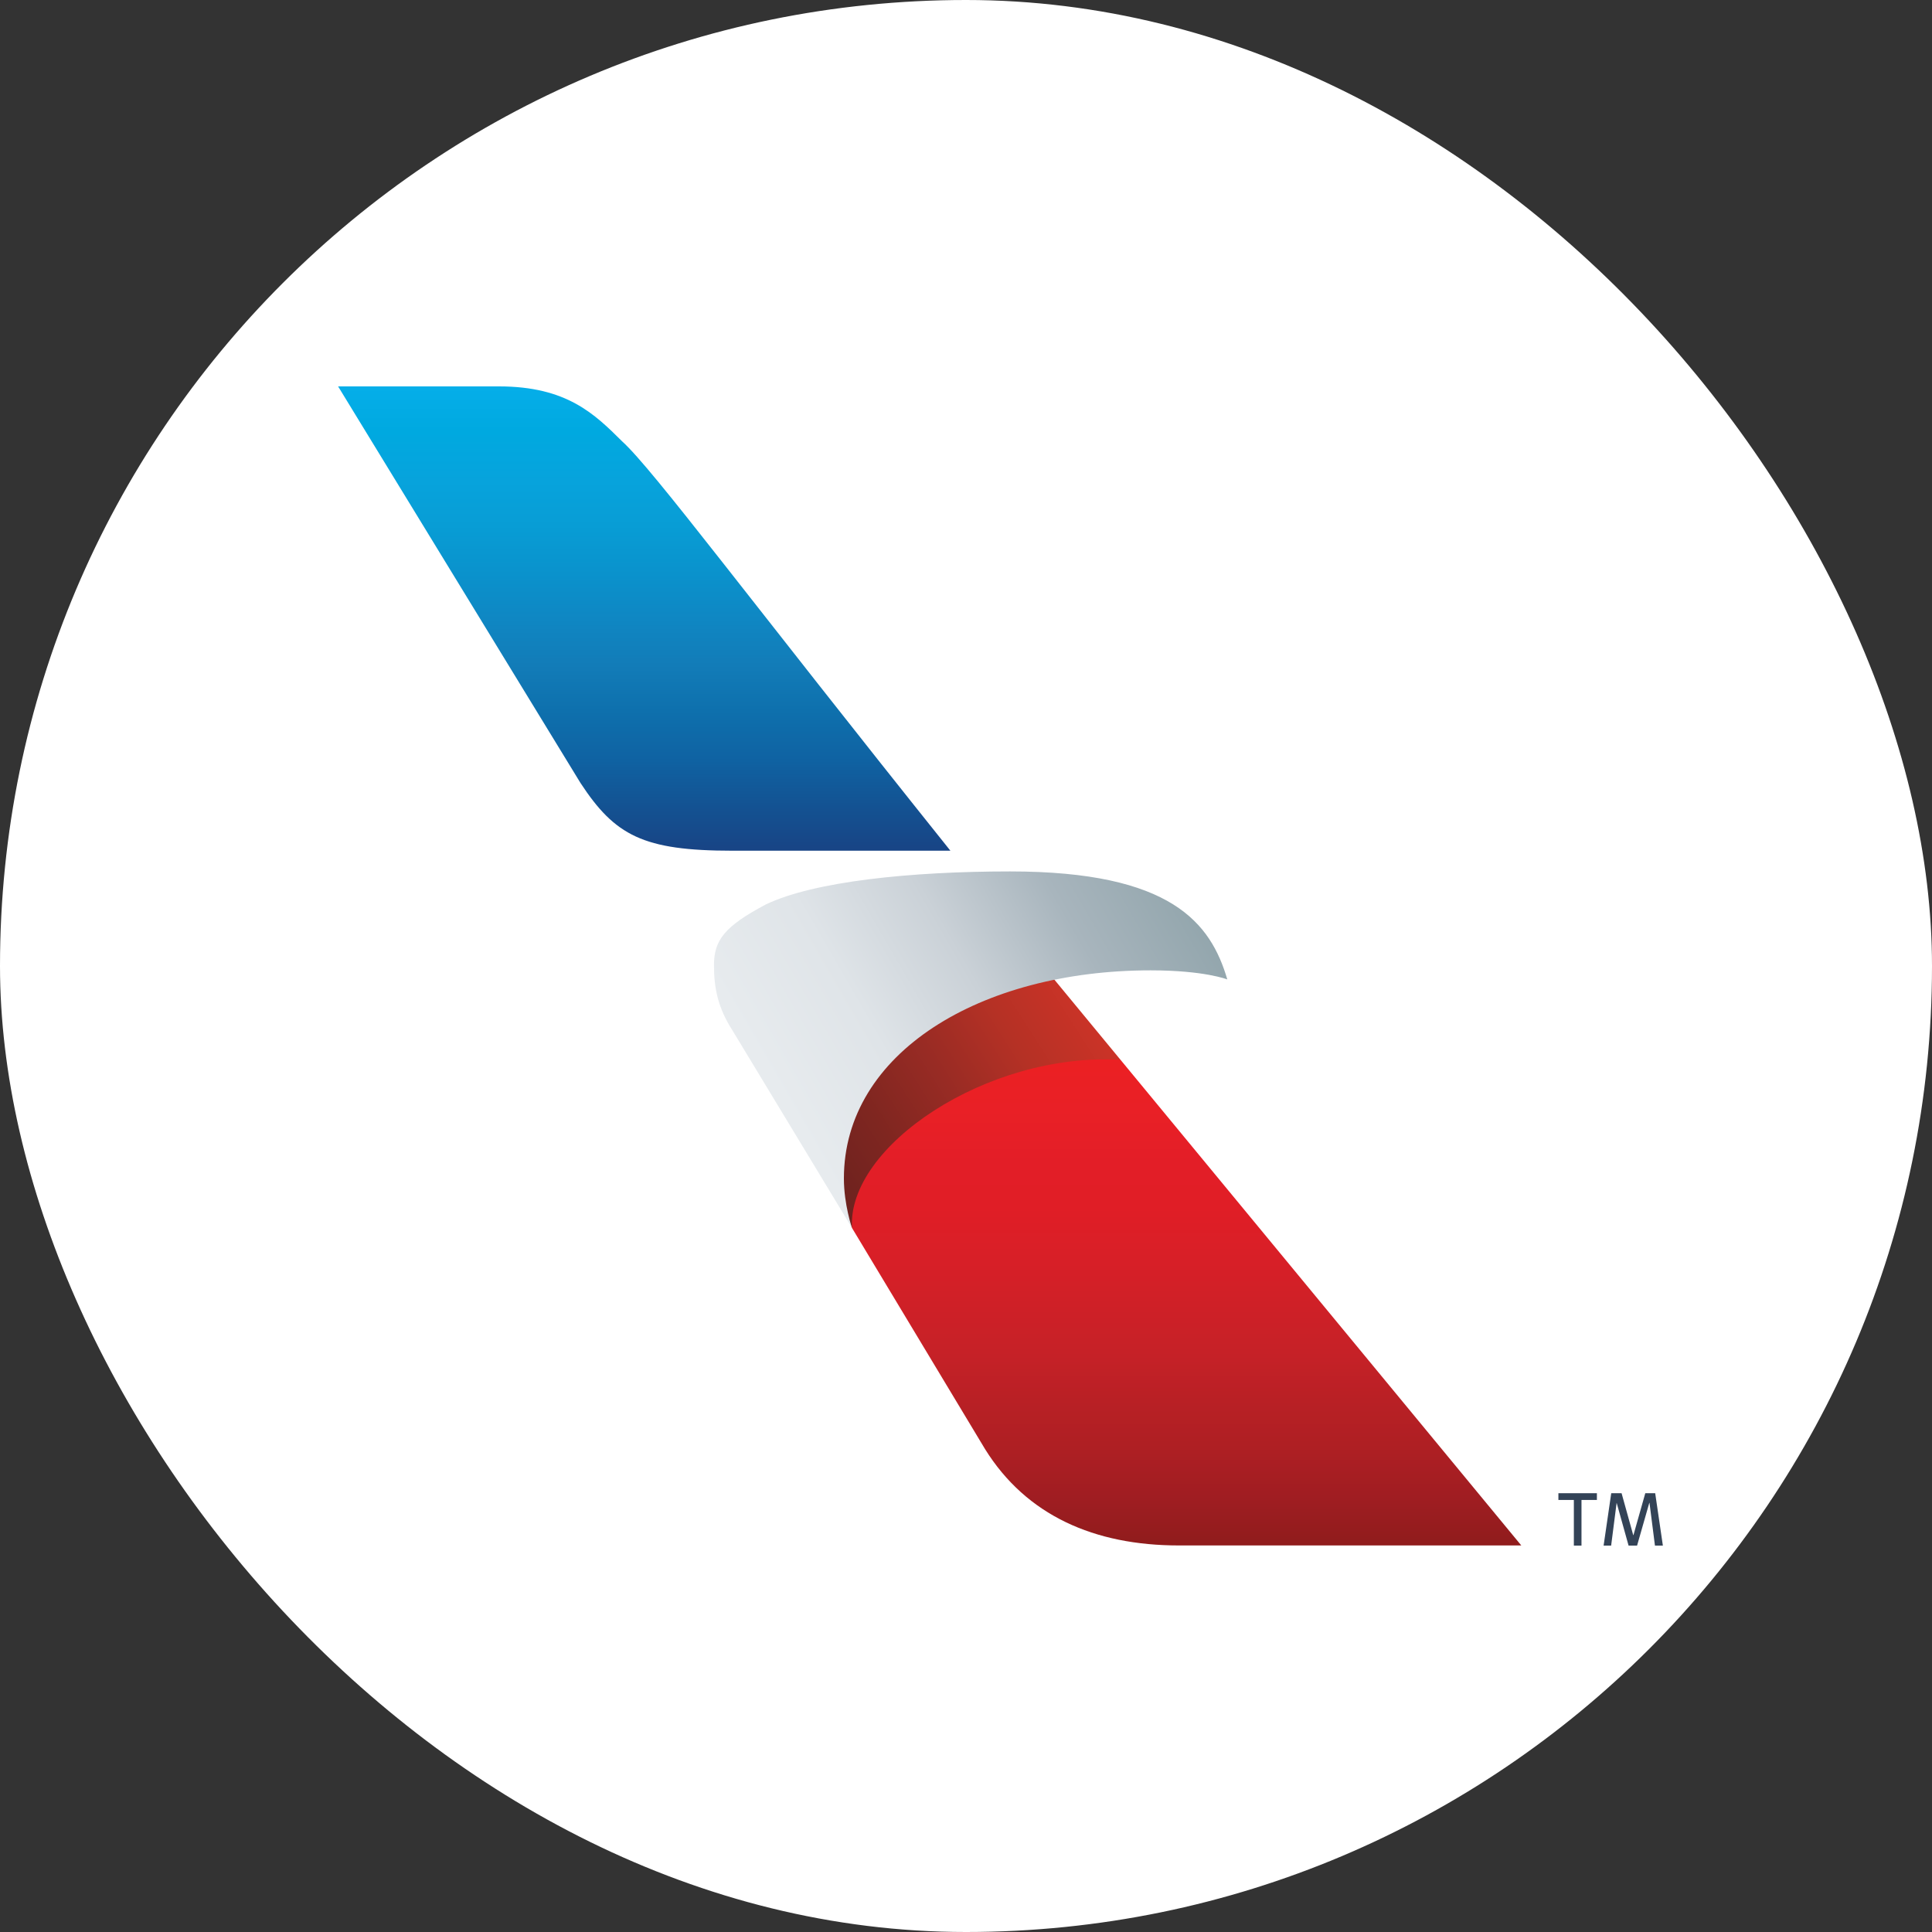
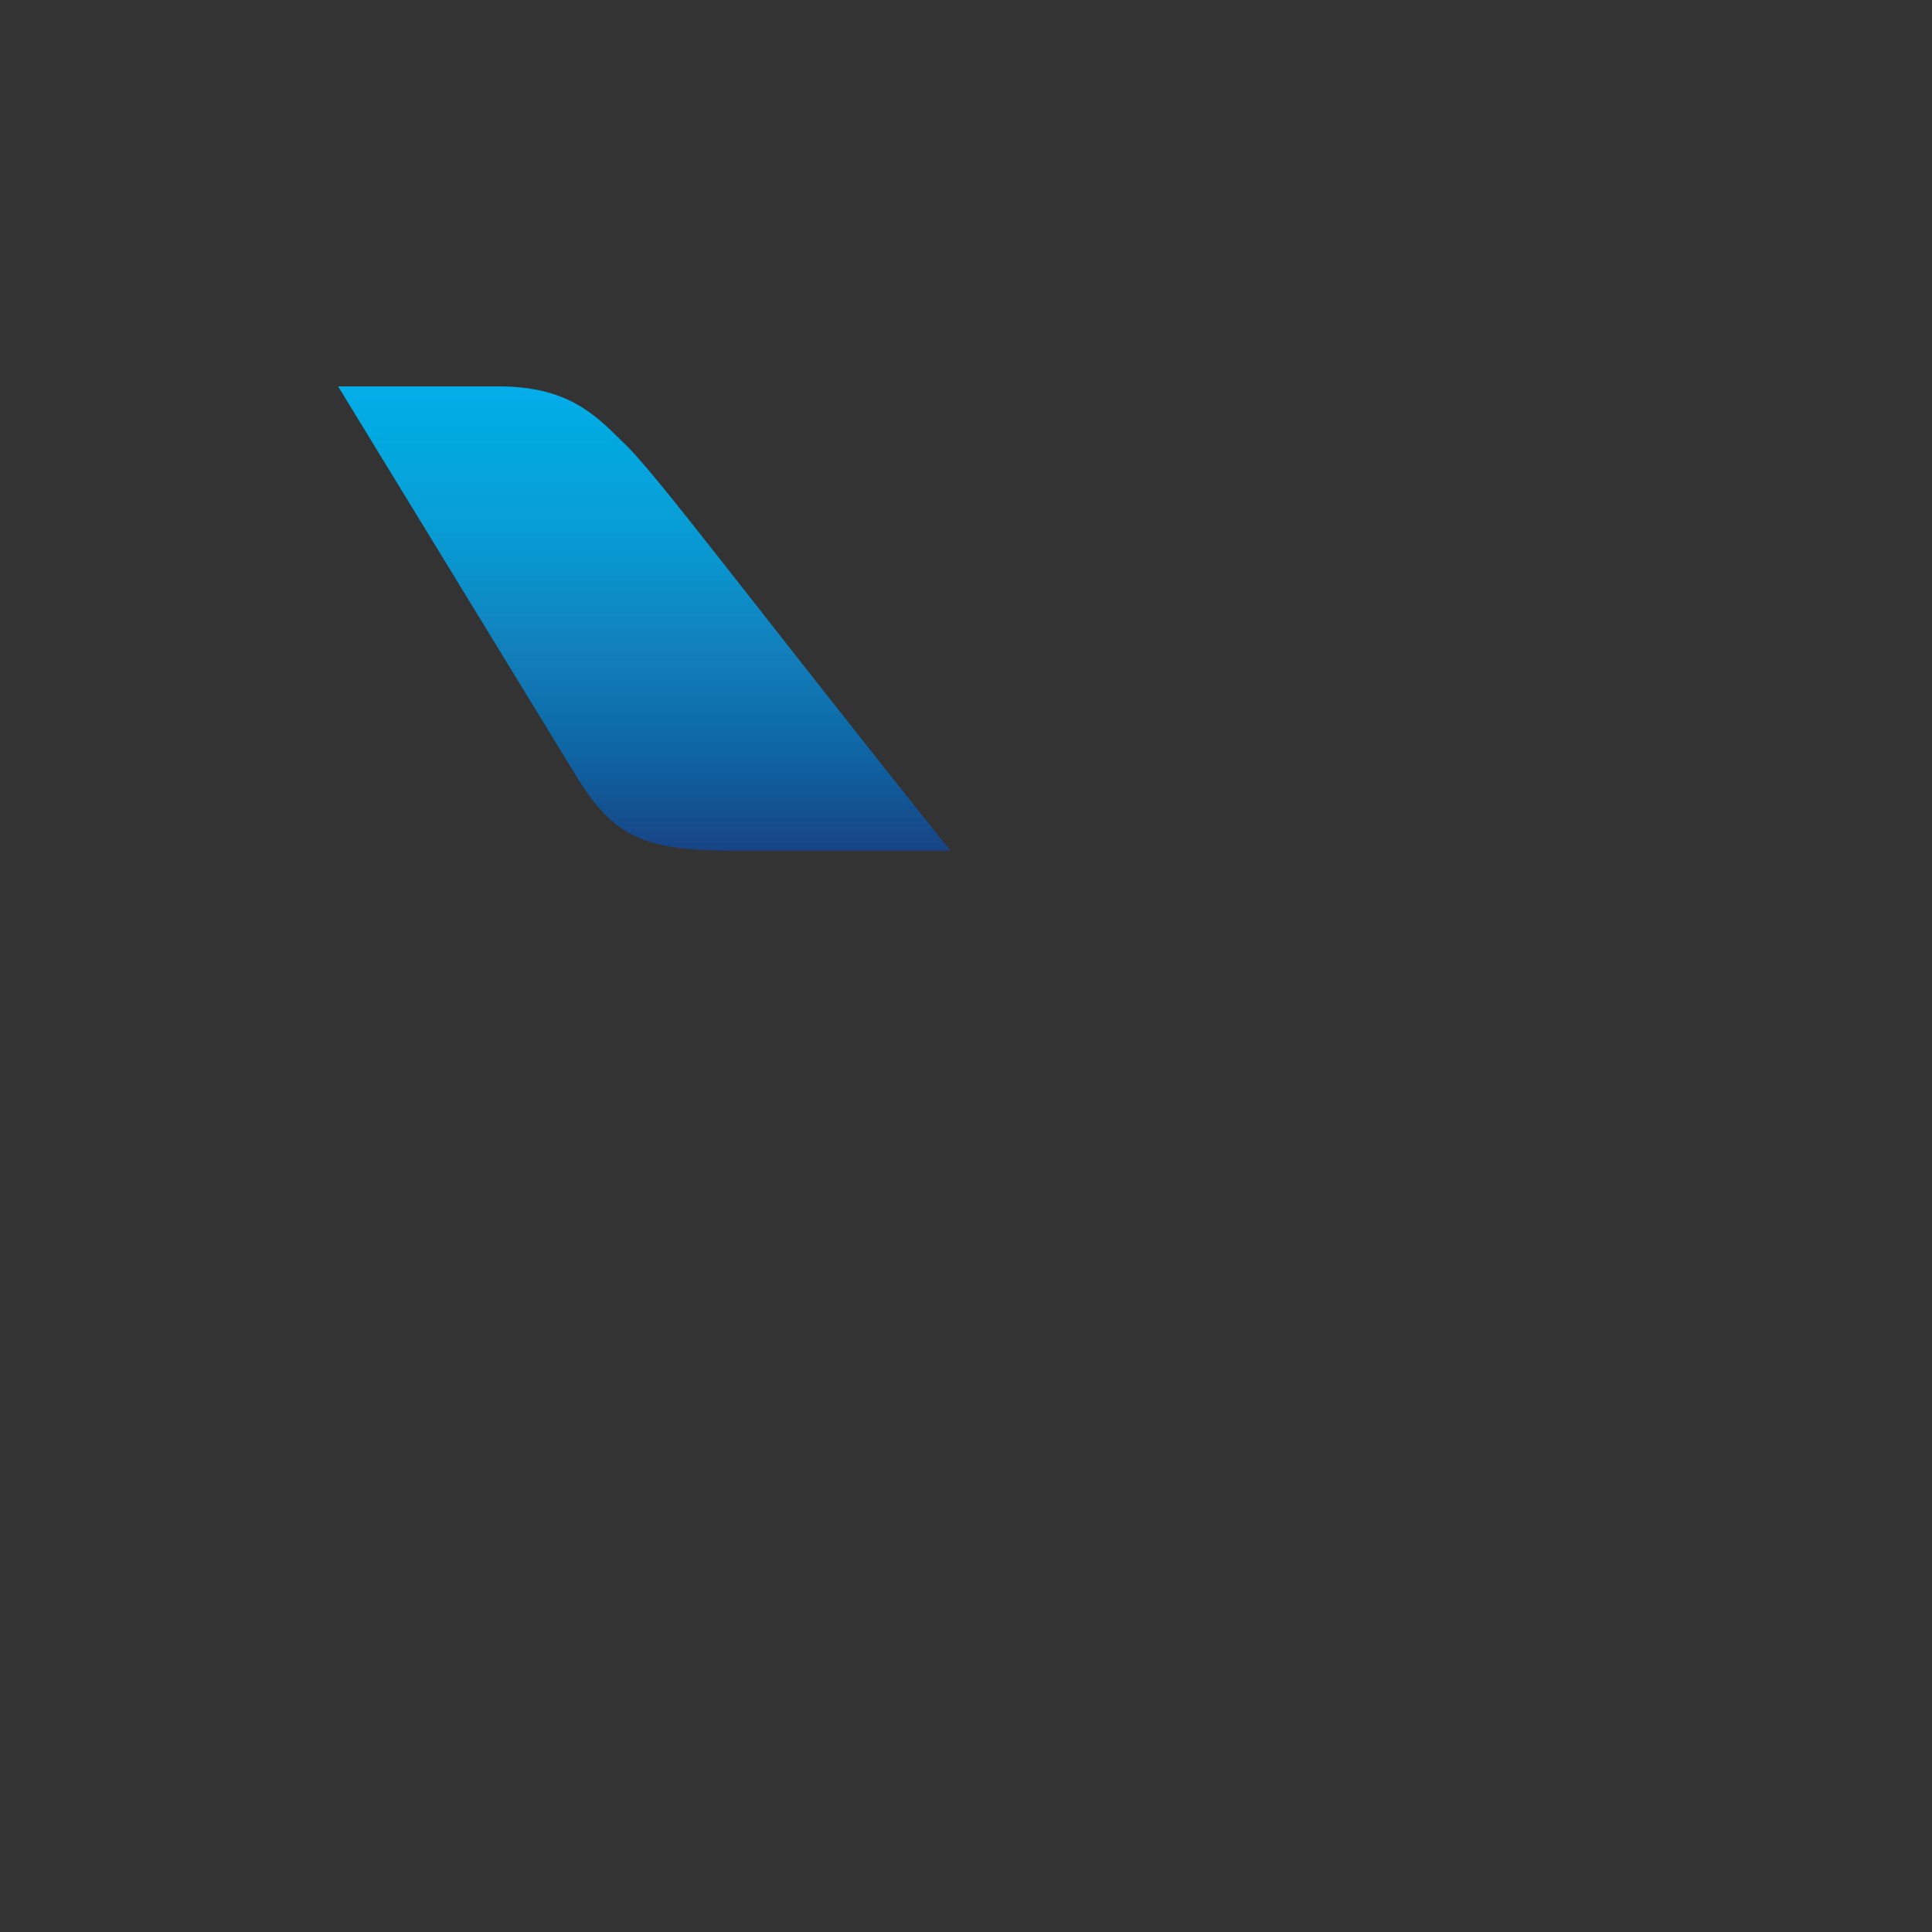
<svg xmlns="http://www.w3.org/2000/svg" width="40" height="40" viewBox="0 0 40 40" fill="none">
  <rect x="0" y="0" width="40" height="40" fill="#333333" stroke="none" />
-   <rect width="40" height="40" rx="20" fill="white" />
-   <path d="M17.64 25.424L20.395 30.003C21.249 31.375 22.656 31.997 24.409 31.997H31.497L23.199 21.942L22.021 21.271L18.915 22.285L17.341 24.563L17.64 25.424Z" fill="url(#paint0_linear_701_2650)" />
-   <path d="M23.199 21.942L21.466 19.842L16.888 22.305L17.374 24.79L17.64 25.424C17.535 23.74 20.428 21.784 23.199 21.942Z" fill="url(#paint1_linear_701_2650)" />
-   <path d="M17.64 25.424L15.162 21.329C14.864 20.864 14.782 20.457 14.782 19.984C14.782 19.463 15.004 19.177 15.857 18.725C16.851 18.249 18.851 18.042 20.914 18.042C24.265 18.042 25.068 19.118 25.41 20.278C25.41 20.278 24.937 20.09 23.824 20.09C20.294 20.09 17.472 21.804 17.472 24.398C17.472 24.943 17.64 25.424 17.64 25.424Z" fill="url(#paint2_linear_701_2650)" />
  <path d="M7 8H10.332C11.737 8 12.313 8.575 12.882 9.139C13.533 9.73 15.506 12.401 19.677 17.613H15.162C13.316 17.613 12.732 17.299 12.018 16.21L7 8Z" fill="url(#paint3_linear_701_2650)" />
-   <path d="M33.573 30.915L33.814 31.782H33.819L34.064 30.915H34.269L34.428 32H34.264L34.151 31.115H34.147L33.894 32H33.718L33.472 31.118H33.47L33.357 32H33.201L33.359 30.915H33.573ZM33.062 30.915V31.055H32.743V32H32.585V31.055H32.265V30.915H33.062Z" fill="#334357" />
  <defs>
    <linearGradient id="paint0_linear_701_2650" x1="17.335" y1="22.03" x2="17.335" y2="31.972" gradientUnits="userSpaceOnUse">
      <stop stop-color="#EB2023" />
      <stop offset="0.096" stop-color="#E92026" />
      <stop offset="0.204" stop-color="#E31E27" />
      <stop offset="0.299" stop-color="#E01E26" />
      <stop offset="0.404" stop-color="#D81F27" />
      <stop offset="0.5" stop-color="#CF2027" />
      <stop offset="0.6" stop-color="#C62127" />
      <stop offset="0.7" stop-color="#B92025" />
      <stop offset="0.8" stop-color="#AE1F23" />
      <stop offset="0.9" stop-color="#A01D22" />
      <stop offset="1" stop-color="#901C1C" />
    </linearGradient>
    <linearGradient id="paint1_linear_701_2650" x1="17.611" y1="25.408" x2="23.135" y2="21.87" gradientUnits="userSpaceOnUse">
      <stop stop-color="#6C221F" />
      <stop offset="0.249" stop-color="#7F2620" />
      <stop offset="0.498" stop-color="#982B24" />
      <stop offset="0.749" stop-color="#B53125" />
      <stop offset="1" stop-color="#CB3327" />
    </linearGradient>
    <linearGradient id="paint2_linear_701_2650" x1="17.177" y1="24.455" x2="25.27" y2="19.773" gradientUnits="userSpaceOnUse">
      <stop stop-color="#E7EBEE" />
      <stop offset="0.249" stop-color="#DFE4E8" />
      <stop offset="0.498" stop-color="#CAD1D7" />
      <stop offset="0.749" stop-color="#A8B5BD" />
      <stop offset="1" stop-color="#93A6AD" />
    </linearGradient>
    <linearGradient id="paint3_linear_701_2650" x1="12.587" y1="8.003" x2="12.587" y2="17.608" gradientUnits="userSpaceOnUse">
      <stop stop-color="#05AEE9" />
      <stop offset="0.096" stop-color="#00A9E0" />
      <stop offset="0.204" stop-color="#07A3DC" />
      <stop offset="0.299" stop-color="#089DD5" />
      <stop offset="0.404" stop-color="#0A92CC" />
      <stop offset="0.5" stop-color="#0F87C3" />
      <stop offset="0.6" stop-color="#127CB8" />
      <stop offset="0.7" stop-color="#0E70AD" />
      <stop offset="0.8" stop-color="#0F63A3" />
      <stop offset="0.9" stop-color="#135393" />
      <stop offset="1" stop-color="#184485" />
    </linearGradient>
  </defs>
</svg>